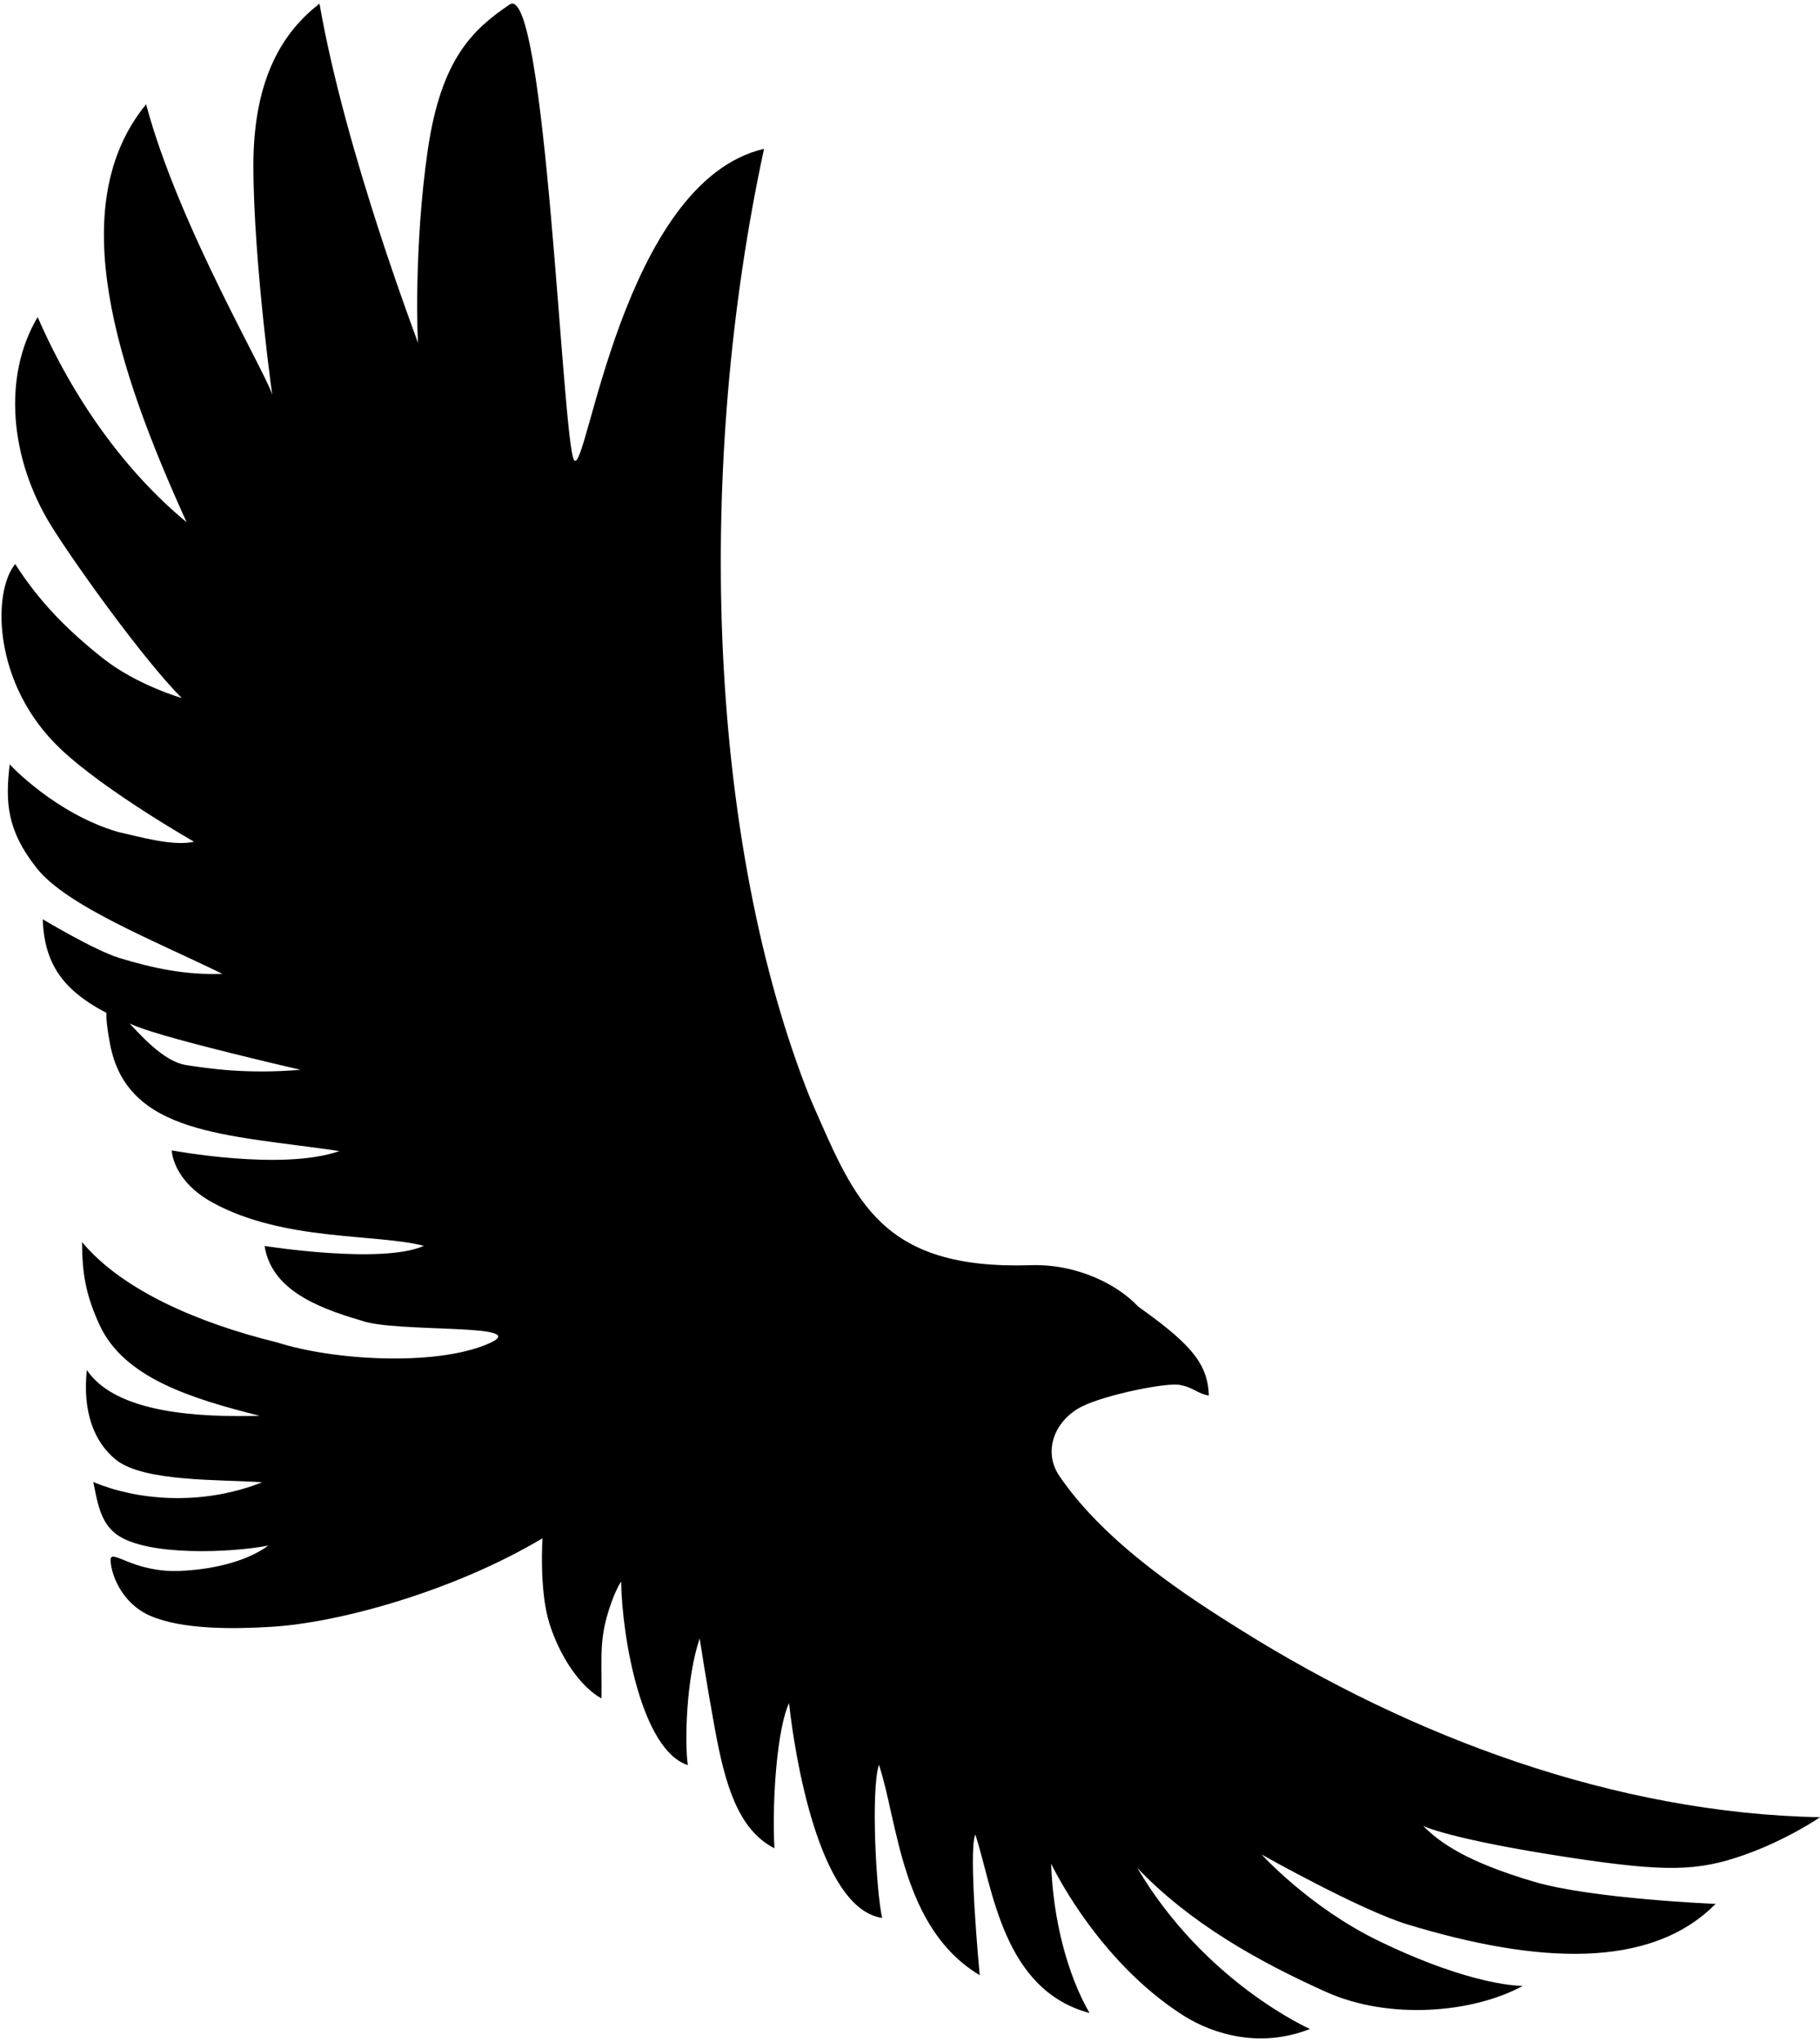
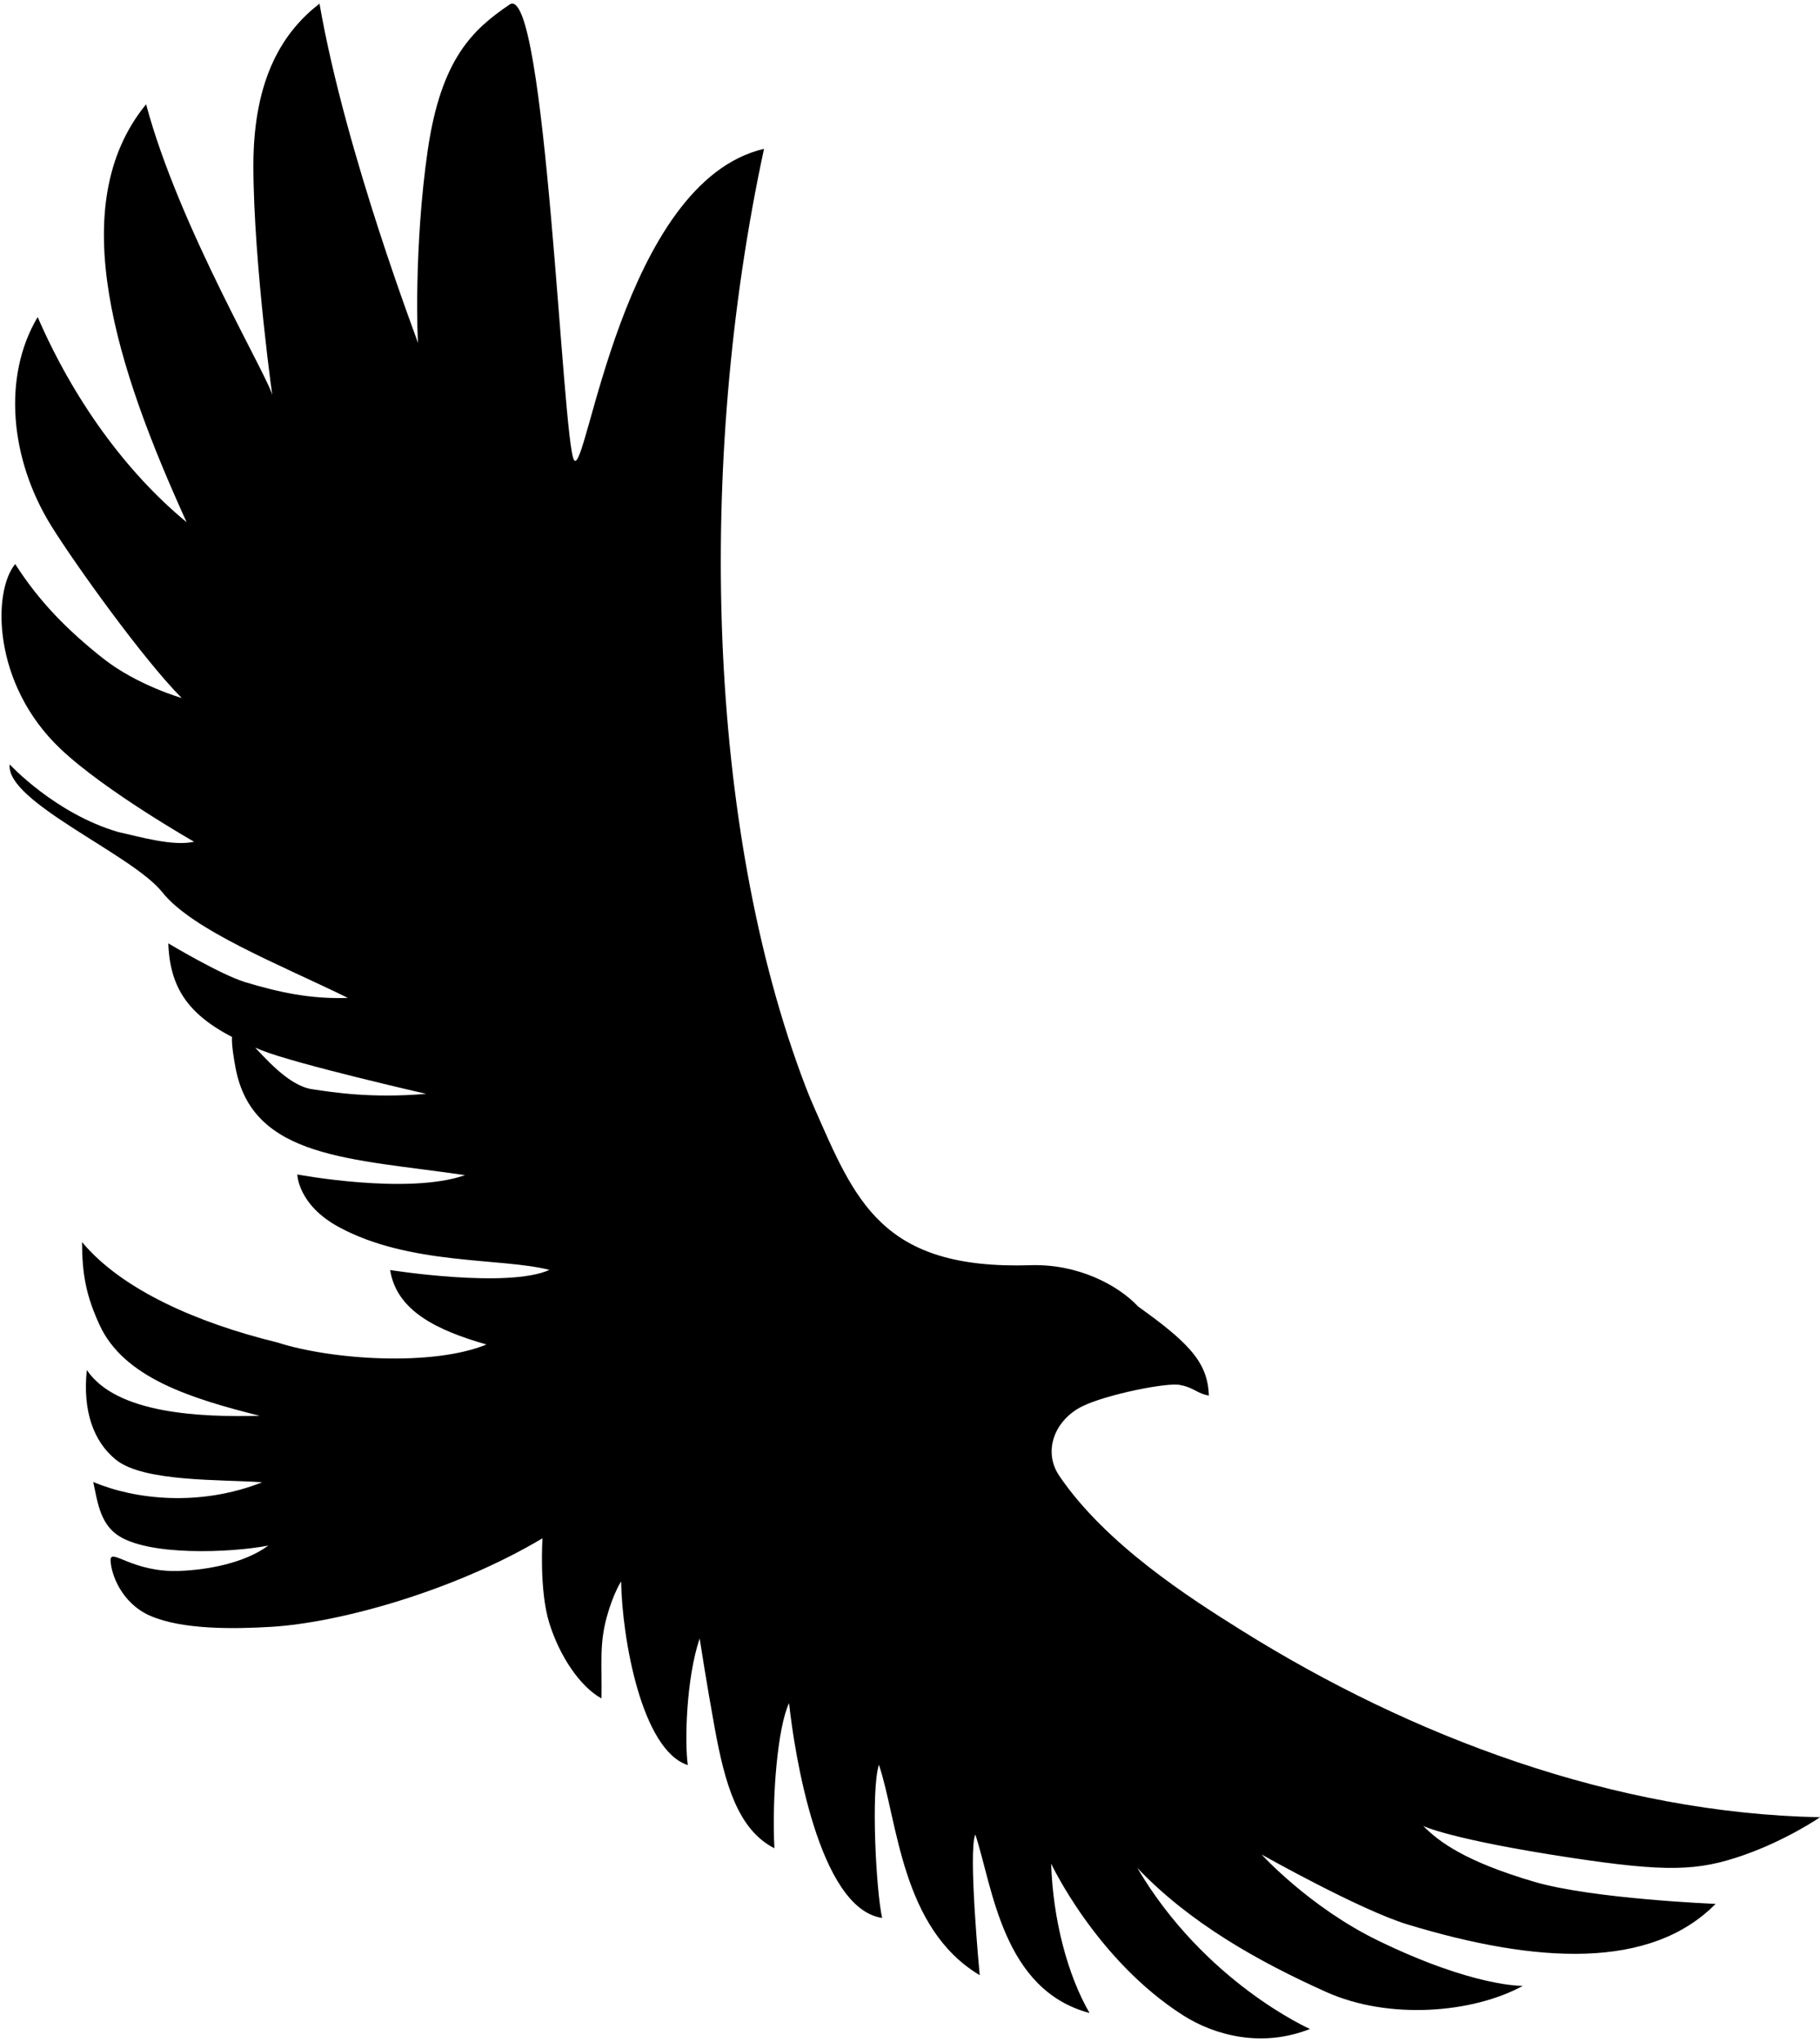
<svg xmlns="http://www.w3.org/2000/svg" data-bbox="0.686 1.654 829.504 928.148" viewBox="0 0 830.17 931.46" data-type="shape">
  <g>
-     <path d="M4.39 348.65s20.68 22.44 49.53 30.87c10.16 2.23 24.87 6.61 34.62 4.44 0 0-40.75-23.19-61.02-42.44-31-29.44-31.02-71.59-20.58-84.24 10.87 17.08 23.9 30.25 40.05 43.03 15.49 12.25 35.9 18.08 35.9 18.08C65.61 301.11 34 257.03 23.3 239.74c-18.62-30.1-22.39-67.76-6.12-95.12 16.32 37.62 40.19 70.7 67.94 93.59C53.44 168.48 28.63 94.03 66.64 47.56c15.2 56.91 56.88 126.06 57.71 133.31s-8.77-60.72-8.77-105.39c0-40.62 14.16-61.45 30.16-73.82 11.95 68.88 45.37 155.33 45.01 155.06s-2.02-44.33 4.35-88.16c6.11-42.03 20.75-55.19 37.3-66.47s24.1 200.24 29.47 207.8c5.66 7.97 21.76-126.88 86.63-142-30.96 143.67-26.03 309.94 18.87 427.56 1.18 3.1 2.44 6.17 3.77 9.18 18.97 43.12 30.84 74.66 98.98 72.49 21.53-.68 39.92 9.07 49.1 18.91 10.98 7.81 18.56 13.91 23.6 19.65 5.92 6.74 8.32 12.98 8.58 20.89-5.16-.83-7.07-3.69-12.71-4.71-5.06-1.66-34.21 4.22-45.17 9.7-12.32 6.17-18.05 20.31-10.3 31.7 21.24 31.25 59.49 55.68 83.05 70.41 77.59 48.53 170.09 83.4 263.92 85.26 0 0-15.14 10.42-35.06 17.36-20.77 7.24-35.1 7.7-78.78 1.08-55.07-8.36-67.15-14.46-67.16-14.46 7.21 7.21 19 16.16 50.66 25.47 26.55 7.81 82.7 10.07 82.71 10.07-29.68 30.07-81.46 27.34-140.53 9.38-21.7-6.6-66.57-31.9-66.57-31.9s21.82 24.01 52.96 39.18c44.03 21.44 66.22 20.73 66.23 20.73-22.99 12.54-61.19 15.59-89.63 2.84-31.19-13.98-62.47-31.62-86.26-56.65 30.8 52.31 78.75 73.48 78.76 73.48-22.08 8.75-43.68 2.84-57.91-6.25-39.58-25.28-60.14-69.16-60.14-69.17.81 25.49 7.49 50.81 17.51 68.14-39.72-10.59-44.13-57.26-52.09-81.43-3.38 7.53 1.99 64.17 2 64.17-35.89-21.41-37.33-70.25-45.98-95.98-3.73 11.74-1.26 57.86 1.47 69.88-28.97-4.23-40.05-75.42-42.45-97.99-5.11 10.62-7.9 42.21-6.69 66.21-16.67-8.54-22.56-29.34-27.22-54.8-3.55-19.4-6.88-40.9-6.88-40.9-6.21 18.43-6.87 47.58-5.4 57.76-21.08-6.83-30-57.94-30.42-83.79 0 0-3.53 5.35-6.5 16.07-3.49 12.6-2.19 21.04-2.45 37.31-9.78-5.35-19.14-19.34-23.82-34.42s-3.09-38.63-3.09-38.63c-40.18 23.95-92.34 38.46-123.44 40.37-17.08 1.05-40.76 1.4-55.48-5.01-13.28-5.78-17.95-19.32-18.09-25.28s9.81 5.61 31.38 4.81c12.93-.48 29.74-3.57 40.58-11.57-16.87 3.29-55.64 5-69.31-5.15-7.5-5.57-8.7-15.05-10.57-23.86 19.04 8.06 48.61 11.37 77.07.14-18.66-1.36-54.03-.02-66.73-10.29-10.33-8.35-15.2-22.43-13.26-40.91 13.54 20.08 52.01 21.54 78.84 20.89-31.28-7.92-62-17.29-73.1-41.59-6.1-13.35-7.87-22.96-7.93-37.67 18.3 21.96 53.03 36.97 88.91 45.75 25.2 8.11 71.13 11 95.58.98s-42.06-5.07-57.27-10.98c-22.37-6.44-40.97-15.18-43.95-33.97 0 0 53.56 8.51 72.67-.06-21.86-5.65-63.82-1.97-96.21-19.63-18.59-10.13-18.8-23.91-18.8-23.91s50.42 9.5 76.5.31c-51.88-7.62-96.95-7.42-104.68-48.98s13.12 6.54 34.95 9.79c9.73 1.45 27.05 4.23 51.98 2.11 0 0-59.04-13.51-74.97-19.84-30.61-12.18-41.77-25.16-42.63-48.81 0 0 23.85 14.31 35.09 17.7 15.4 4.65 29.91 7.8 46.84 7.19-30.83-15.11-70.9-30.84-84.67-48.21S2.43 365.76 4.42 348.67Z" />
+     <path d="M4.39 348.65s20.68 22.44 49.53 30.87c10.16 2.23 24.87 6.61 34.62 4.44 0 0-40.75-23.19-61.02-42.44-31-29.44-31.02-71.59-20.58-84.24 10.87 17.08 23.9 30.25 40.05 43.03 15.49 12.25 35.9 18.08 35.9 18.08C65.61 301.11 34 257.03 23.3 239.74c-18.62-30.1-22.39-67.76-6.12-95.12 16.32 37.62 40.19 70.7 67.94 93.59C53.44 168.48 28.63 94.03 66.64 47.56c15.2 56.91 56.88 126.06 57.71 133.31s-8.77-60.72-8.77-105.39c0-40.62 14.16-61.45 30.16-73.82 11.95 68.88 45.37 155.33 45.01 155.06s-2.02-44.33 4.35-88.16c6.11-42.03 20.75-55.19 37.3-66.47s24.1 200.24 29.47 207.8c5.66 7.97 21.76-126.88 86.63-142-30.96 143.67-26.03 309.94 18.87 427.56 1.18 3.1 2.44 6.17 3.77 9.18 18.97 43.12 30.84 74.66 98.98 72.49 21.53-.68 39.92 9.07 49.1 18.91 10.98 7.81 18.56 13.91 23.6 19.65 5.92 6.74 8.32 12.98 8.58 20.89-5.16-.83-7.07-3.69-12.71-4.71-5.06-1.66-34.21 4.22-45.17 9.7-12.32 6.17-18.05 20.31-10.3 31.7 21.24 31.25 59.49 55.68 83.05 70.41 77.59 48.53 170.09 83.4 263.92 85.26 0 0-15.14 10.42-35.06 17.36-20.77 7.24-35.1 7.7-78.78 1.08-55.07-8.36-67.15-14.46-67.16-14.46 7.21 7.21 19 16.16 50.66 25.47 26.55 7.81 82.7 10.07 82.71 10.07-29.68 30.07-81.46 27.34-140.53 9.38-21.7-6.6-66.57-31.9-66.57-31.9s21.82 24.01 52.96 39.18c44.03 21.44 66.22 20.73 66.23 20.73-22.99 12.54-61.19 15.59-89.63 2.84-31.19-13.98-62.47-31.62-86.26-56.65 30.8 52.31 78.75 73.48 78.76 73.48-22.08 8.75-43.68 2.84-57.91-6.25-39.58-25.28-60.14-69.16-60.14-69.17.81 25.49 7.49 50.81 17.51 68.14-39.72-10.59-44.13-57.26-52.09-81.43-3.38 7.53 1.99 64.17 2 64.17-35.89-21.41-37.33-70.25-45.98-95.98-3.73 11.74-1.26 57.86 1.47 69.88-28.97-4.23-40.05-75.42-42.45-97.99-5.11 10.62-7.9 42.21-6.69 66.21-16.67-8.54-22.56-29.34-27.22-54.8-3.55-19.4-6.88-40.9-6.88-40.9-6.21 18.43-6.87 47.58-5.4 57.76-21.08-6.83-30-57.94-30.42-83.79 0 0-3.53 5.35-6.5 16.07-3.49 12.6-2.19 21.04-2.45 37.31-9.78-5.35-19.14-19.34-23.82-34.42s-3.09-38.63-3.09-38.63c-40.18 23.95-92.34 38.46-123.44 40.37-17.08 1.05-40.76 1.4-55.48-5.01-13.28-5.78-17.95-19.32-18.09-25.28s9.81 5.61 31.38 4.81c12.93-.48 29.74-3.57 40.58-11.57-16.87 3.29-55.64 5-69.31-5.15-7.5-5.57-8.7-15.05-10.57-23.86 19.04 8.06 48.61 11.37 77.07.14-18.66-1.36-54.03-.02-66.73-10.29-10.33-8.35-15.2-22.43-13.26-40.91 13.54 20.08 52.01 21.54 78.84 20.89-31.28-7.92-62-17.29-73.1-41.59-6.1-13.35-7.87-22.96-7.93-37.67 18.3 21.96 53.03 36.97 88.91 45.75 25.2 8.11 71.13 11 95.58.98c-22.37-6.44-40.97-15.18-43.95-33.97 0 0 53.56 8.51 72.67-.06-21.86-5.65-63.82-1.97-96.21-19.63-18.59-10.13-18.8-23.91-18.8-23.91s50.42 9.5 76.5.31c-51.88-7.62-96.95-7.42-104.68-48.98s13.12 6.54 34.95 9.79c9.73 1.45 27.05 4.23 51.98 2.11 0 0-59.04-13.51-74.97-19.84-30.61-12.18-41.77-25.16-42.63-48.81 0 0 23.85 14.31 35.09 17.7 15.4 4.65 29.91 7.8 46.84 7.19-30.83-15.11-70.9-30.84-84.67-48.21S2.43 365.76 4.42 348.67Z" />
  </g>
</svg>